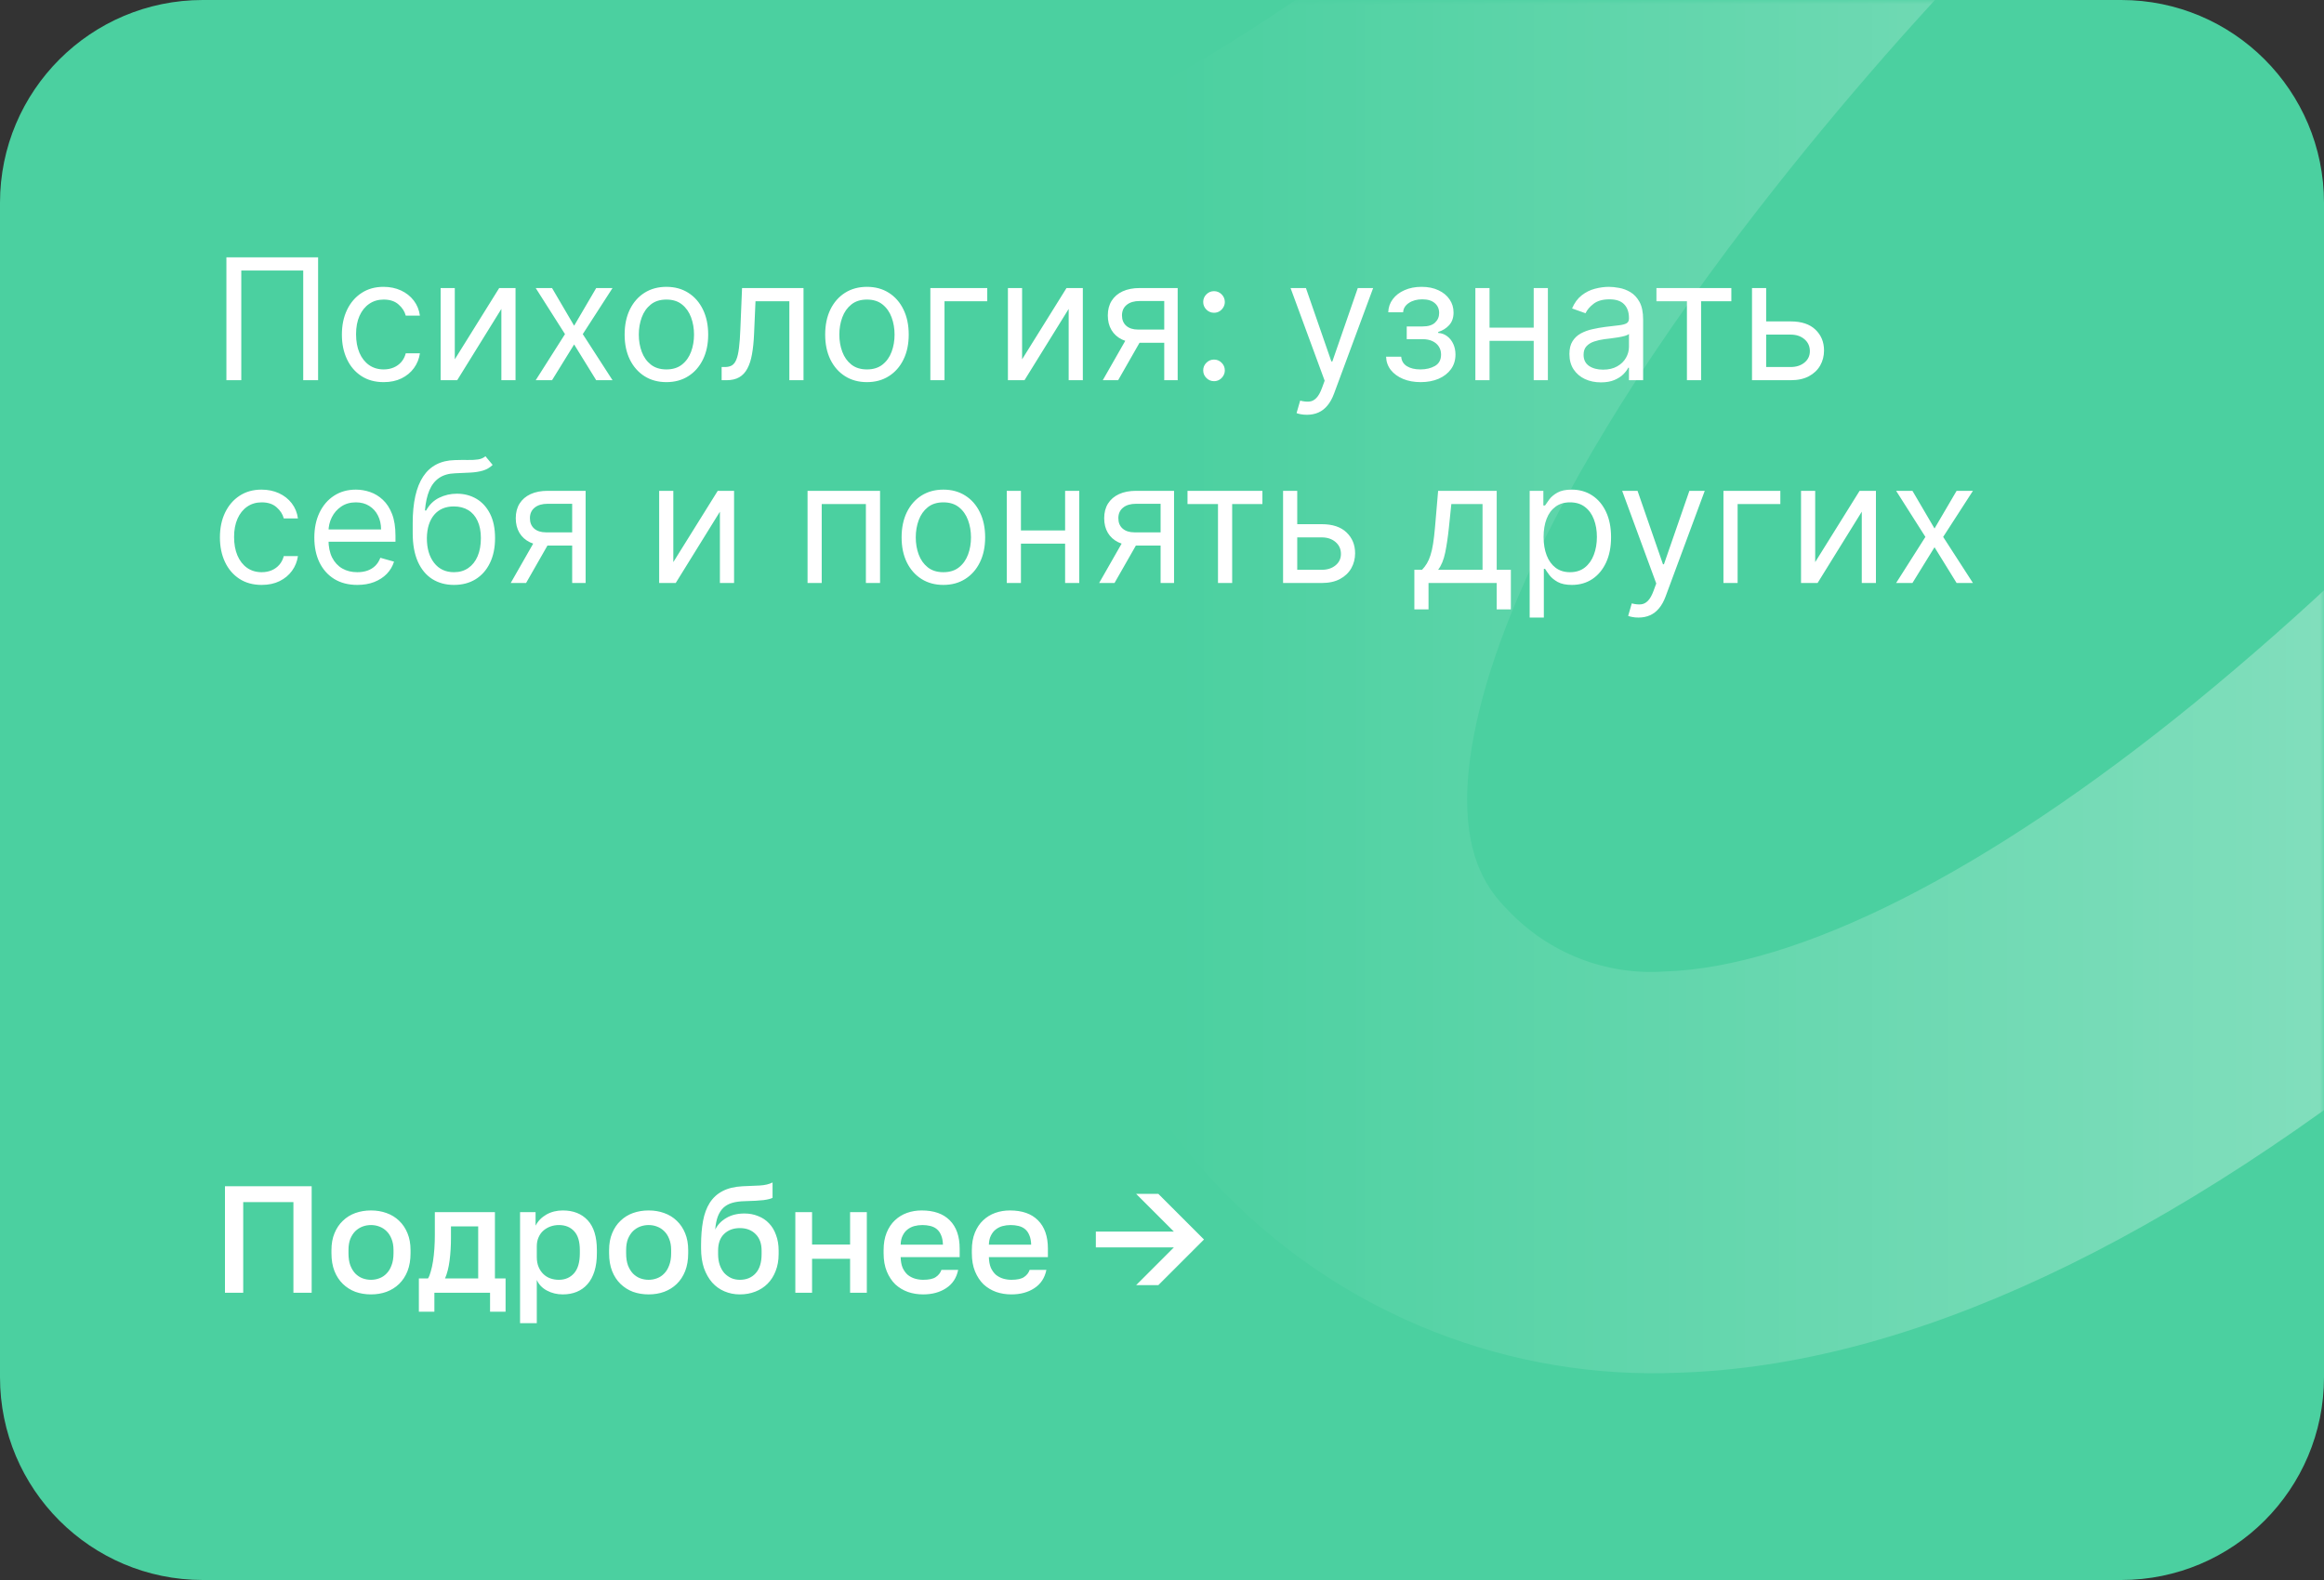
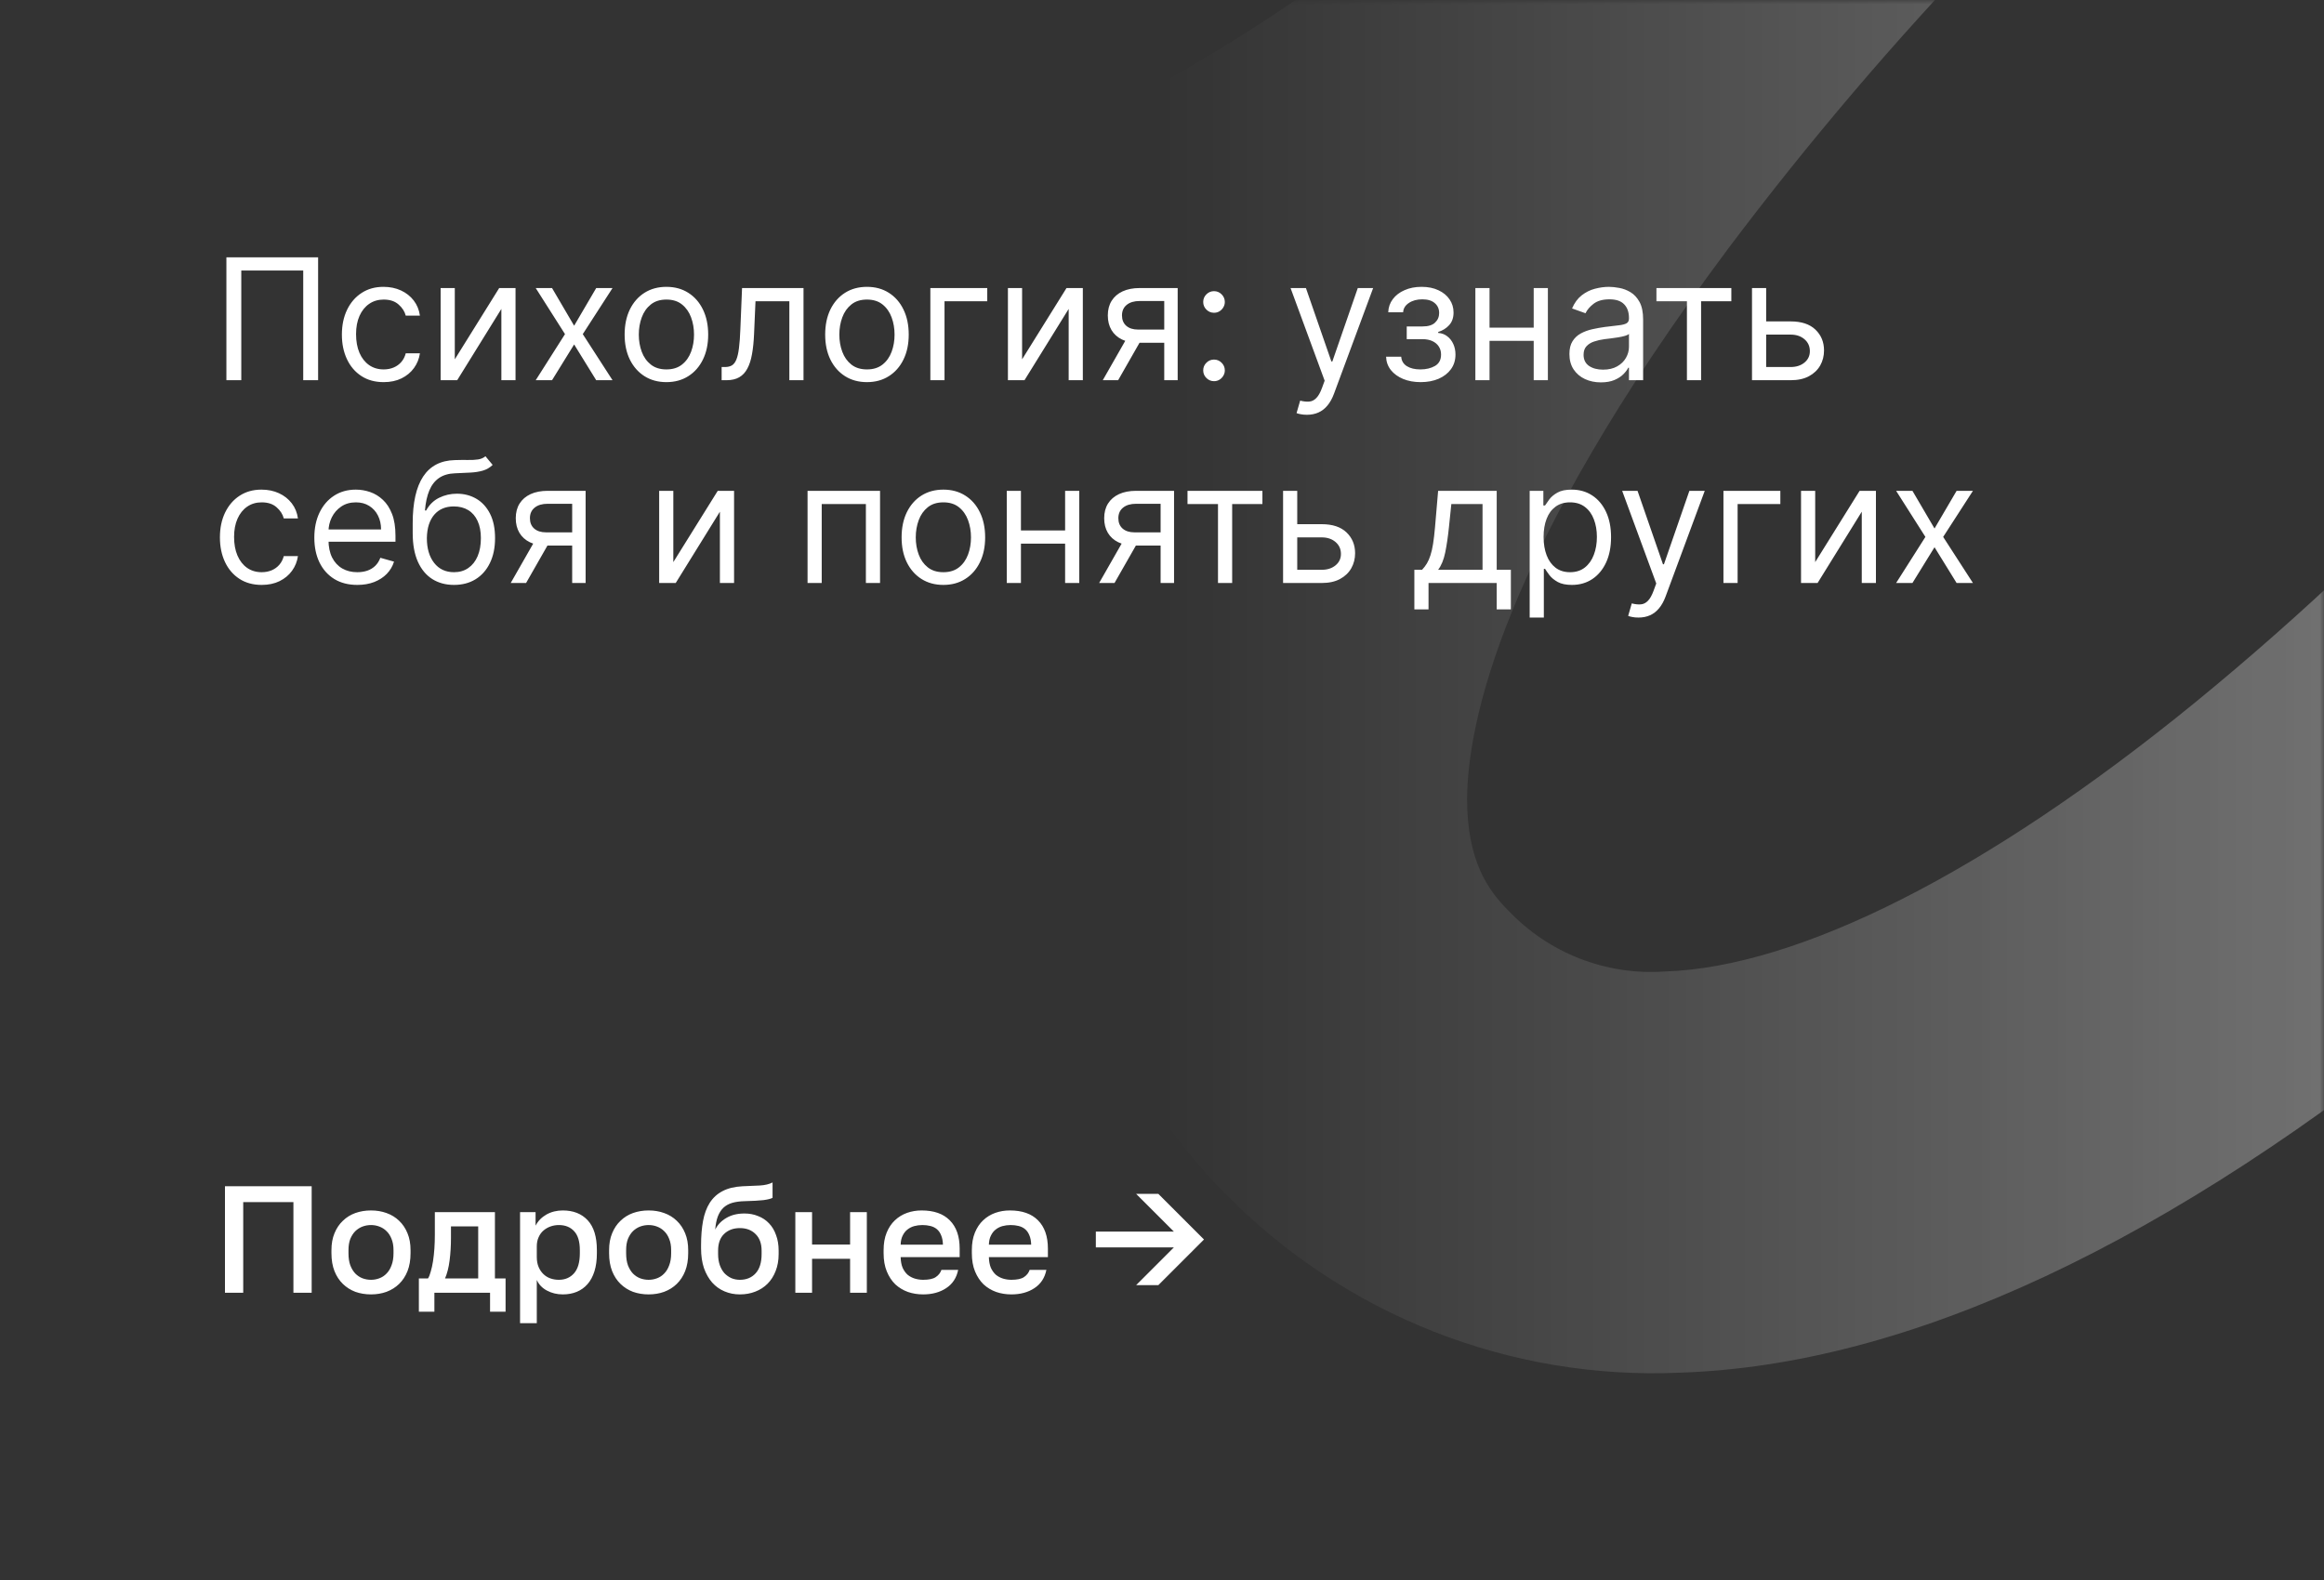
<svg xmlns="http://www.w3.org/2000/svg" width="275" height="187" viewBox="0 0 275 187" fill="none">
  <rect x="0" y="0" width="275" height="187" fill="#333333" stroke="none" />
  <g clip-path="url(#clip0_11890_13869)">
-     <path d="M251 0H24C10.745 0 0 10.745 0 24V163C0 176.255 10.745 187 24 187H251C264.255 187 275 176.255 275 163V24C275 10.745 264.255 0 251 0Z" fill="#4BD0A0" />
    <mask id="mask0_11890_13869" style="mask-type:alpha" maskUnits="userSpaceOnUse" x="0" y="0" width="275" height="187">
      <path d="M251 0H24C10.745 0 0 10.745 0 24V163C0 176.255 10.745 187 24 187H251C264.255 187 275 176.255 275 163V24C275 10.745 264.255 0 251 0Z" fill="url(#paint0_linear_11890_13869)" fill-opacity="0.3" />
    </mask>
    <g mask="url(#mask0_11890_13869)">
      <path d="M153.554 -128.696C154.272 -127.986 154.941 -127.229 155.558 -126.429C157.478 -123.963 158.893 -121.145 159.723 -118.135C160.554 -115.125 160.782 -111.983 160.397 -108.889C160.011 -105.795 159.018 -102.81 157.475 -100.104C155.932 -97.399 153.869 -95.027 151.404 -93.124C138.479 -82.737 126.344 -71.405 115.1 -59.219C86.394 -27.97 81.221 -8.809 80.698 -0.176C80.404 2.896 80.834 5.996 81.951 8.878C83.069 11.76 84.844 14.343 87.135 16.42C89.02 18.312 91.288 19.779 93.785 20.721C96.282 21.664 98.951 22.06 101.61 21.883C110.615 21.78 130.988 17.603 166.215 -9.323C178.533 -18.815 190.256 -29.055 201.316 -39.985C203.635 -42.304 205.009 -43.678 205.212 -43.881C209.646 -48.233 215.619 -50.66 221.842 -50.64C228.066 -50.62 234.041 -48.153 238.478 -43.772L238.61 -43.64C242.994 -39.259 245.498 -33.344 245.587 -27.158C245.677 -20.972 243.345 -15.005 239.09 -10.53C238.887 -10.327 237.5 -8.94 235.169 -6.61C224.245 4.761 214.015 16.778 204.533 29.377C177.681 65.347 173.623 85.72 173.603 94.641C173.617 101.826 176.042 105.327 178.465 107.75C180.828 110.249 183.715 112.194 186.917 113.445C190.118 114.695 193.555 115.22 196.979 114.981C212.832 114.483 235.144 103.209 259.739 83.149C272.521 72.692 284.508 61.299 295.599 49.063C299.741 44.33 305.6 41.442 311.888 41.036C318.175 40.63 324.375 42.738 329.124 46.898C333.873 51.057 336.782 56.927 337.212 63.216C337.641 69.504 335.555 75.697 331.413 80.431C318.761 94.474 305.068 107.542 290.448 119.524C256.671 147.159 225.816 161.603 198.731 162.463C188.809 162.9 178.899 161.242 169.646 157.598C160.392 153.954 152.002 148.406 145.022 141.313C138.882 135.149 134.049 127.81 130.814 119.739C127.578 111.668 126.007 103.032 126.196 94.35C126.365 84.11 128.132 73.964 131.433 64.28C122.051 67.422 112.246 69.14 102.345 69.376C93.345 69.622 84.384 68.026 76.011 64.685C67.638 61.343 60.031 56.328 53.656 49.947C46.599 43.084 41.124 34.765 37.615 25.573C34.106 16.382 32.649 6.542 33.345 -3.257C34.973 -29.885 50.939 -59.768 80.661 -91.961C93.549 -105.889 107.472 -118.825 122.309 -130.657C126.852 -134.181 132.53 -135.925 138.279 -135.564C144.029 -135.203 149.459 -132.762 153.554 -128.696Z" fill="white" />
    </g>
    <path d="M26.62 140.4H36.88V153H34.72V142.272H28.78V153H26.62V140.4ZM43.9 153.198C43.24 153.198 42.622 153.096 42.046 152.892C41.482 152.676 40.99 152.364 40.57 151.956C40.15 151.548 39.82 151.044 39.58 150.444C39.34 149.832 39.22 149.124 39.22 148.32V147.96C39.22 147.204 39.34 146.538 39.58 145.962C39.82 145.374 40.15 144.882 40.57 144.486C40.99 144.078 41.482 143.772 42.046 143.568C42.622 143.364 43.24 143.262 43.9 143.262C44.56 143.262 45.172 143.364 45.736 143.568C46.312 143.772 46.81 144.078 47.23 144.486C47.65 144.882 47.98 145.374 48.22 145.962C48.46 146.538 48.58 147.204 48.58 147.96V148.32C48.58 149.124 48.46 149.832 48.22 150.444C47.98 151.044 47.65 151.548 47.23 151.956C46.81 152.364 46.312 152.676 45.736 152.892C45.172 153.096 44.56 153.198 43.9 153.198ZM43.9 151.47C44.248 151.47 44.578 151.41 44.89 151.29C45.214 151.17 45.496 150.984 45.736 150.732C45.988 150.48 46.186 150.156 46.33 149.76C46.486 149.364 46.564 148.884 46.564 148.32V147.96C46.564 147.444 46.486 147 46.33 146.628C46.186 146.256 45.988 145.95 45.736 145.71C45.496 145.47 45.214 145.29 44.89 145.17C44.578 145.05 44.248 144.99 43.9 144.99C43.552 144.99 43.216 145.05 42.892 145.17C42.58 145.29 42.298 145.47 42.046 145.71C41.806 145.95 41.608 146.256 41.452 146.628C41.308 147 41.236 147.444 41.236 147.96V148.32C41.236 148.884 41.308 149.364 41.452 149.76C41.608 150.156 41.806 150.48 42.046 150.732C42.298 150.984 42.58 151.17 42.892 151.29C43.216 151.41 43.552 151.47 43.9 151.47ZM49.565 151.308H50.645C50.765 151.128 50.873 150.858 50.969 150.498C51.077 150.138 51.167 149.73 51.239 149.274C51.311 148.806 51.365 148.308 51.401 147.78C51.437 147.24 51.455 146.7 51.455 146.16V143.46H58.565V151.308H59.825V155.25H57.989V153H51.401V155.25H49.565V151.308ZM56.585 151.308V145.152H53.363V146.52C53.363 147.444 53.309 148.332 53.201 149.184C53.093 150.024 52.913 150.732 52.661 151.308H56.585ZM61.539 143.46H63.375V145.062C63.663 144.51 64.089 144.072 64.653 143.748C65.229 143.424 65.877 143.262 66.597 143.262C67.845 143.262 68.829 143.652 69.549 144.432C70.269 145.212 70.629 146.388 70.629 147.96V148.32C70.629 149.136 70.533 149.85 70.341 150.462C70.149 151.074 69.873 151.584 69.513 151.992C69.165 152.388 68.745 152.688 68.253 152.892C67.761 153.096 67.209 153.198 66.597 153.198C65.913 153.198 65.289 153.048 64.725 152.748C64.161 152.448 63.759 152.028 63.519 151.488V156.6H61.539V143.46ZM66.129 151.47C66.873 151.47 67.473 151.212 67.929 150.696C68.385 150.18 68.613 149.388 68.613 148.32V147.96C68.613 146.952 68.391 146.208 67.947 145.728C67.503 145.236 66.897 144.99 66.129 144.99C65.793 144.99 65.469 145.044 65.157 145.152C64.845 145.26 64.563 145.422 64.311 145.638C64.071 145.842 63.879 146.106 63.735 146.43C63.591 146.742 63.519 147.102 63.519 147.51V148.77C63.519 149.226 63.591 149.622 63.735 149.958C63.879 150.294 64.071 150.576 64.311 150.804C64.551 151.032 64.827 151.2 65.139 151.308C65.451 151.416 65.781 151.47 66.129 151.47ZM76.754 153.198C76.094 153.198 75.476 153.096 74.9 152.892C74.336 152.676 73.844 152.364 73.424 151.956C73.004 151.548 72.674 151.044 72.434 150.444C72.194 149.832 72.074 149.124 72.074 148.32V147.96C72.074 147.204 72.194 146.538 72.434 145.962C72.674 145.374 73.004 144.882 73.424 144.486C73.844 144.078 74.336 143.772 74.9 143.568C75.476 143.364 76.094 143.262 76.754 143.262C77.414 143.262 78.026 143.364 78.59 143.568C79.166 143.772 79.664 144.078 80.084 144.486C80.504 144.882 80.834 145.374 81.074 145.962C81.314 146.538 81.434 147.204 81.434 147.96V148.32C81.434 149.124 81.314 149.832 81.074 150.444C80.834 151.044 80.504 151.548 80.084 151.956C79.664 152.364 79.166 152.676 78.59 152.892C78.026 153.096 77.414 153.198 76.754 153.198ZM76.754 151.47C77.102 151.47 77.432 151.41 77.744 151.29C78.068 151.17 78.35 150.984 78.59 150.732C78.842 150.48 79.04 150.156 79.184 149.76C79.34 149.364 79.418 148.884 79.418 148.32V147.96C79.418 147.444 79.34 147 79.184 146.628C79.04 146.256 78.842 145.95 78.59 145.71C78.35 145.47 78.068 145.29 77.744 145.17C77.432 145.05 77.102 144.99 76.754 144.99C76.406 144.99 76.07 145.05 75.746 145.17C75.434 145.29 75.152 145.47 74.9 145.71C74.66 145.95 74.462 146.256 74.306 146.628C74.162 147 74.09 147.444 74.09 147.96V148.32C74.09 148.884 74.162 149.364 74.306 149.76C74.462 150.156 74.66 150.48 74.9 150.732C75.152 150.984 75.434 151.17 75.746 151.29C76.07 151.41 76.406 151.47 76.754 151.47ZM87.547 153.198C86.899 153.198 86.293 153.078 85.729 152.838C85.165 152.598 84.679 152.25 84.271 151.794C83.863 151.326 83.539 150.756 83.299 150.084C83.071 149.4 82.957 148.62 82.957 147.744V147.384C82.957 146.304 83.035 145.344 83.191 144.504C83.347 143.664 83.611 142.95 83.983 142.362C84.367 141.762 84.871 141.3 85.495 140.976C86.131 140.64 86.917 140.448 87.853 140.4C88.609 140.364 89.293 140.334 89.905 140.31C90.517 140.274 91.021 140.154 91.417 139.95V141.768C91.225 141.876 90.871 141.966 90.355 142.038C89.839 142.098 89.095 142.14 88.123 142.164C87.559 142.176 87.067 142.242 86.647 142.362C86.239 142.482 85.891 142.674 85.603 142.938C85.327 143.202 85.105 143.55 84.937 143.982C84.781 144.402 84.679 144.918 84.631 145.53C84.907 144.966 85.339 144.51 85.927 144.162C86.527 143.802 87.247 143.622 88.087 143.622C88.675 143.622 89.215 143.724 89.707 143.928C90.211 144.12 90.643 144.408 91.003 144.792C91.363 145.164 91.639 145.626 91.831 146.178C92.035 146.718 92.137 147.33 92.137 148.014V148.428C92.137 149.172 92.017 149.844 91.777 150.444C91.549 151.032 91.231 151.53 90.823 151.938C90.415 152.346 89.929 152.658 89.365 152.874C88.813 153.09 88.207 153.198 87.547 153.198ZM87.547 151.47C88.327 151.47 88.951 151.212 89.419 150.696C89.887 150.18 90.121 149.424 90.121 148.428V148.014C90.121 147.174 89.881 146.52 89.401 146.052C88.933 145.584 88.315 145.35 87.547 145.35C86.779 145.35 86.155 145.584 85.675 146.052C85.207 146.508 84.973 147.162 84.973 148.014V148.428C84.973 148.908 85.039 149.34 85.171 149.724C85.303 150.096 85.483 150.414 85.711 150.678C85.951 150.93 86.227 151.128 86.539 151.272C86.851 151.404 87.187 151.47 87.547 151.47ZM94.112 143.46H96.092V147.294H100.592V143.46H102.572V153H100.592V148.986H96.092V153H94.112V143.46ZM109.238 153.198C108.602 153.198 108.002 153.102 107.438 152.91C106.874 152.706 106.376 152.406 105.944 152.01C105.524 151.602 105.188 151.092 104.936 150.48C104.684 149.868 104.558 149.148 104.558 148.32V147.96C104.558 147.168 104.678 146.478 104.918 145.89C105.158 145.302 105.482 144.816 105.89 144.432C106.31 144.036 106.79 143.742 107.33 143.55C107.87 143.358 108.446 143.262 109.058 143.262C110.51 143.262 111.62 143.652 112.388 144.432C113.168 145.212 113.558 146.328 113.558 147.78V148.788H106.574C106.586 149.28 106.664 149.7 106.808 150.048C106.964 150.384 107.162 150.66 107.402 150.876C107.654 151.08 107.936 151.23 108.248 151.326C108.572 151.422 108.902 151.47 109.238 151.47C109.922 151.47 110.42 151.362 110.732 151.146C111.056 150.93 111.278 150.648 111.398 150.3H113.378C113.186 151.248 112.712 151.968 111.956 152.46C111.212 152.952 110.306 153.198 109.238 153.198ZM109.148 144.99C108.812 144.99 108.488 145.032 108.176 145.116C107.876 145.2 107.606 145.338 107.366 145.53C107.138 145.71 106.952 145.95 106.808 146.25C106.664 146.538 106.586 146.892 106.574 147.312H111.578C111.566 146.868 111.494 146.496 111.362 146.196C111.242 145.896 111.074 145.656 110.858 145.476C110.642 145.296 110.384 145.17 110.084 145.098C109.796 145.026 109.484 144.99 109.148 144.99ZM119.679 153.198C119.043 153.198 118.443 153.102 117.879 152.91C117.315 152.706 116.817 152.406 116.385 152.01C115.965 151.602 115.629 151.092 115.377 150.48C115.125 149.868 114.999 149.148 114.999 148.32V147.96C114.999 147.168 115.119 146.478 115.359 145.89C115.599 145.302 115.923 144.816 116.331 144.432C116.751 144.036 117.231 143.742 117.771 143.55C118.311 143.358 118.887 143.262 119.499 143.262C120.951 143.262 122.061 143.652 122.829 144.432C123.609 145.212 123.999 146.328 123.999 147.78V148.788H117.015C117.027 149.28 117.105 149.7 117.249 150.048C117.405 150.384 117.603 150.66 117.843 150.876C118.095 151.08 118.377 151.23 118.689 151.326C119.013 151.422 119.343 151.47 119.679 151.47C120.363 151.47 120.861 151.362 121.173 151.146C121.497 150.93 121.719 150.648 121.839 150.3H123.819C123.627 151.248 123.153 151.968 122.397 152.46C121.653 152.952 120.747 153.198 119.679 153.198ZM119.589 144.99C119.253 144.99 118.929 145.032 118.617 145.116C118.317 145.2 118.047 145.338 117.807 145.53C117.579 145.71 117.393 145.95 117.249 146.25C117.105 146.538 117.027 146.892 117.015 147.312H122.019C122.007 146.868 121.935 146.496 121.803 146.196C121.683 145.896 121.515 145.656 121.299 145.476C121.083 145.296 120.825 145.17 120.525 145.098C120.237 145.026 119.925 144.99 119.589 144.99ZM138.905 147.636H129.671V145.764H138.905L134.441 141.3H137.069L142.469 146.7L137.069 152.1H134.441L138.905 147.636Z" fill="white" />
    <path d="M37.642 30.454V45H35.881V32.017H28.551V45H26.79V30.454H37.642ZM45.4 45.227C44.377 45.227 43.496 44.986 42.758 44.503C42.019 44.02 41.451 43.355 41.053 42.507C40.655 41.66 40.456 40.691 40.456 39.602C40.456 38.494 40.66 37.517 41.067 36.669C41.479 35.817 42.052 35.151 42.786 34.673C43.525 34.19 44.386 33.949 45.371 33.949C46.138 33.949 46.829 34.091 47.445 34.375C48.06 34.659 48.565 35.057 48.958 35.568C49.351 36.08 49.595 36.676 49.689 37.358H48.013C47.885 36.861 47.601 36.42 47.161 36.037C46.725 35.649 46.138 35.455 45.4 35.455C44.746 35.455 44.173 35.625 43.681 35.966C43.193 36.302 42.812 36.778 42.537 37.394C42.267 38.004 42.133 38.722 42.133 39.545C42.133 40.388 42.265 41.122 42.53 41.747C42.8 42.372 43.179 42.858 43.666 43.203C44.159 43.549 44.737 43.722 45.4 43.722C45.835 43.722 46.23 43.646 46.586 43.494C46.941 43.343 47.241 43.125 47.488 42.841C47.734 42.557 47.909 42.216 48.013 41.818H49.689C49.595 42.462 49.36 43.042 48.986 43.558C48.617 44.07 48.127 44.477 47.516 44.78C46.91 45.078 46.204 45.227 45.4 45.227ZM53.816 42.528L59.071 34.091H61.003V45H59.327V36.562L54.1 45H52.14V34.091H53.816V42.528ZM65.323 34.091L67.937 38.551L70.55 34.091H72.482L68.96 39.545L72.482 45H70.55L67.937 40.767L65.323 45H63.391L66.857 39.545L63.391 34.091H65.323ZM78.856 45.227C77.872 45.227 77.008 44.993 76.264 44.524C75.526 44.055 74.948 43.4 74.531 42.557C74.119 41.714 73.913 40.729 73.913 39.602C73.913 38.466 74.119 37.474 74.531 36.626C74.948 35.779 75.526 35.121 76.264 34.652C77.008 34.183 77.872 33.949 78.856 33.949C79.841 33.949 80.703 34.183 81.442 34.652C82.185 35.121 82.763 35.779 83.175 36.626C83.591 37.474 83.8 38.466 83.8 39.602C83.8 40.729 83.591 41.714 83.175 42.557C82.763 43.4 82.185 44.055 81.442 44.524C80.703 44.993 79.841 45.227 78.856 45.227ZM78.856 43.722C79.605 43.722 80.22 43.53 80.703 43.146C81.186 42.763 81.544 42.258 81.776 41.633C82.008 41.008 82.124 40.331 82.124 39.602C82.124 38.873 82.008 38.194 81.776 37.564C81.544 36.934 81.186 36.425 80.703 36.037C80.22 35.649 79.605 35.455 78.856 35.455C78.108 35.455 77.493 35.649 77.01 36.037C76.527 36.425 76.169 36.934 75.938 37.564C75.706 38.194 75.59 38.873 75.59 39.602C75.59 40.331 75.706 41.008 75.938 41.633C76.169 42.258 76.527 42.763 77.01 43.146C77.493 43.53 78.108 43.722 78.856 43.722ZM85.392 45V43.438H85.79C86.117 43.438 86.389 43.374 86.607 43.246C86.825 43.113 87 42.883 87.132 42.557C87.27 42.225 87.374 41.766 87.445 41.179C87.521 40.587 87.575 39.834 87.608 38.92L87.807 34.091H95.08V45H93.404V35.653H89.398L89.228 39.545C89.19 40.44 89.109 41.229 88.986 41.91C88.868 42.588 88.686 43.156 88.439 43.615C88.198 44.074 87.876 44.42 87.473 44.652C87.071 44.884 86.567 45 85.961 45H85.392ZM102.587 45.227C101.602 45.227 100.738 44.993 99.995 44.524C99.256 44.055 98.678 43.4 98.262 42.557C97.85 41.714 97.644 40.729 97.644 39.602C97.644 38.466 97.85 37.474 98.262 36.626C98.678 35.779 99.256 35.121 99.995 34.652C100.738 34.183 101.602 33.949 102.587 33.949C103.572 33.949 104.434 34.183 105.172 34.652C105.916 35.121 106.493 35.779 106.905 36.626C107.322 37.474 107.53 38.466 107.53 39.602C107.53 40.729 107.322 41.714 106.905 42.557C106.493 43.4 105.916 44.055 105.172 44.524C104.434 44.993 103.572 45.227 102.587 45.227ZM102.587 43.722C103.335 43.722 103.951 43.53 104.434 43.146C104.917 42.763 105.274 42.258 105.506 41.633C105.738 41.008 105.854 40.331 105.854 39.602C105.854 38.873 105.738 38.194 105.506 37.564C105.274 36.934 104.917 36.425 104.434 36.037C103.951 35.649 103.335 35.455 102.587 35.455C101.839 35.455 101.223 35.649 100.74 36.037C100.257 36.425 99.9 36.934 99.668 37.564C99.436 38.194 99.32 38.873 99.32 39.602C99.32 40.331 99.436 41.008 99.668 41.633C99.9 42.258 100.257 42.763 100.74 43.146C101.223 43.53 101.839 43.722 102.587 43.722ZM116.822 34.091V35.653H111.765V45H110.089V34.091H116.822ZM120.945 42.528L126.2 34.091H128.132V45H126.456V36.562L121.229 45H119.268V34.091H120.945V42.528ZM137.765 45V35.625H134.867C134.213 35.625 133.7 35.776 133.326 36.08C132.952 36.383 132.765 36.799 132.765 37.33C132.765 37.85 132.933 38.26 133.269 38.558C133.61 38.856 134.076 39.006 134.668 39.006H138.191V40.568H134.668C133.929 40.568 133.292 40.438 132.757 40.178C132.222 39.917 131.81 39.545 131.522 39.062C131.233 38.575 131.088 37.997 131.088 37.33C131.088 36.657 131.24 36.08 131.543 35.597C131.846 35.114 132.279 34.742 132.843 34.481C133.411 34.221 134.086 34.091 134.867 34.091H139.355V45H137.765ZM130.492 45L133.588 39.574H135.407L132.31 45H130.492ZM143.654 45.114C143.304 45.114 143.003 44.988 142.752 44.737C142.501 44.486 142.376 44.186 142.376 43.835C142.376 43.485 142.501 43.184 142.752 42.933C143.003 42.682 143.304 42.557 143.654 42.557C144.004 42.557 144.305 42.682 144.556 42.933C144.807 43.184 144.933 43.485 144.933 43.835C144.933 44.067 144.873 44.28 144.755 44.474C144.641 44.669 144.487 44.825 144.293 44.943C144.104 45.057 143.891 45.114 143.654 45.114ZM143.654 37.017C143.304 37.017 143.003 36.892 142.752 36.641C142.501 36.39 142.376 36.089 142.376 35.739C142.376 35.388 142.501 35.088 142.752 34.837C143.003 34.586 143.304 34.46 143.654 34.46C144.004 34.46 144.305 34.586 144.556 34.837C144.807 35.088 144.933 35.388 144.933 35.739C144.933 35.971 144.873 36.184 144.755 36.378C144.641 36.572 144.487 36.728 144.293 36.847C144.104 36.96 143.891 37.017 143.654 37.017ZM154.645 49.091C154.361 49.091 154.107 49.067 153.885 49.02C153.662 48.977 153.509 48.935 153.423 48.892L153.849 47.415C154.257 47.519 154.616 47.557 154.929 47.528C155.241 47.5 155.518 47.36 155.76 47.109C156.006 46.863 156.231 46.463 156.435 45.909L156.747 45.057L152.713 34.091H154.531L157.543 42.784H157.656L160.668 34.091H162.486L157.855 46.591C157.647 47.154 157.389 47.621 157.081 47.99C156.773 48.364 156.416 48.641 156.009 48.821C155.606 49.001 155.152 49.091 154.645 49.091ZM164.016 42.216H165.806C165.844 42.708 166.067 43.082 166.474 43.338C166.886 43.594 167.421 43.722 168.079 43.722C168.751 43.722 169.326 43.584 169.805 43.31C170.283 43.03 170.522 42.581 170.522 41.96C170.522 41.596 170.432 41.278 170.252 41.008C170.072 40.734 169.819 40.521 169.492 40.369C169.165 40.218 168.78 40.142 168.335 40.142H166.46V38.636H168.335C169.002 38.636 169.495 38.485 169.812 38.182C170.134 37.879 170.295 37.5 170.295 37.045C170.295 36.558 170.122 36.167 169.776 35.874C169.431 35.575 168.941 35.426 168.306 35.426C167.667 35.426 167.134 35.571 166.708 35.859C166.282 36.144 166.057 36.51 166.033 36.96H164.272C164.291 36.373 164.471 35.855 164.812 35.405C165.153 34.95 165.617 34.595 166.204 34.34C166.791 34.079 167.463 33.949 168.221 33.949C168.988 33.949 169.653 34.084 170.217 34.354C170.785 34.619 171.223 34.981 171.531 35.44C171.843 35.895 171.999 36.411 171.999 36.989C171.999 37.604 171.826 38.101 171.481 38.48C171.135 38.859 170.702 39.129 170.181 39.29V39.403C170.593 39.432 170.951 39.564 171.254 39.801C171.561 40.033 171.8 40.339 171.971 40.717C172.141 41.091 172.227 41.506 172.227 41.96C172.227 42.623 172.049 43.201 171.694 43.693C171.339 44.181 170.851 44.56 170.231 44.83C169.611 45.095 168.903 45.227 168.107 45.227C167.335 45.227 166.644 45.102 166.033 44.851C165.423 44.595 164.937 44.242 164.577 43.793C164.222 43.338 164.035 42.812 164.016 42.216ZM181.882 38.778V40.341H175.859V38.778H181.882ZM176.257 34.091V45H174.581V34.091H176.257ZM183.161 34.091V45H181.484V34.091H183.161ZM189.432 45.256C188.741 45.256 188.113 45.126 187.55 44.865C186.986 44.6 186.539 44.219 186.207 43.722C185.876 43.22 185.71 42.614 185.71 41.903C185.71 41.278 185.833 40.772 186.08 40.383C186.326 39.99 186.655 39.683 187.067 39.46C187.479 39.238 187.933 39.072 188.43 38.963C188.932 38.849 189.437 38.76 189.943 38.693C190.606 38.608 191.143 38.544 191.555 38.501C191.972 38.454 192.275 38.376 192.464 38.267C192.659 38.158 192.756 37.969 192.756 37.699V37.642C192.756 36.941 192.564 36.397 192.18 36.008C191.802 35.62 191.226 35.426 190.455 35.426C189.654 35.426 189.027 35.601 188.572 35.952C188.118 36.302 187.798 36.676 187.614 37.074L186.023 36.506C186.307 35.843 186.686 35.327 187.159 34.957C187.637 34.583 188.158 34.323 188.722 34.176C189.29 34.025 189.848 33.949 190.398 33.949C190.748 33.949 191.151 33.992 191.605 34.077C192.064 34.157 192.507 34.325 192.933 34.581C193.364 34.837 193.722 35.222 194.006 35.739C194.29 36.255 194.432 36.946 194.432 37.812V45H192.756V43.523H192.67C192.557 43.76 192.367 44.013 192.102 44.283C191.837 44.553 191.484 44.782 191.044 44.972C190.604 45.161 190.066 45.256 189.432 45.256ZM189.688 43.75C190.35 43.75 190.909 43.62 191.364 43.359C191.823 43.099 192.169 42.763 192.401 42.351C192.637 41.939 192.756 41.506 192.756 41.051V39.517C192.685 39.602 192.528 39.68 192.287 39.751C192.05 39.818 191.776 39.877 191.463 39.929C191.155 39.976 190.855 40.019 190.561 40.057C190.272 40.09 190.038 40.118 189.858 40.142C189.422 40.199 189.015 40.291 188.636 40.419C188.262 40.542 187.959 40.729 187.727 40.98C187.5 41.226 187.386 41.562 187.386 41.989C187.386 42.571 187.602 43.011 188.033 43.31C188.468 43.603 189.02 43.75 189.688 43.75ZM196.007 35.653V34.091H204.87V35.653H201.291V45H199.615V35.653H196.007ZM208.764 38.04H211.889C213.168 38.04 214.145 38.364 214.822 39.013C215.5 39.661 215.838 40.483 215.838 41.477C215.838 42.131 215.687 42.725 215.384 43.26C215.08 43.79 214.635 44.214 214.048 44.531C213.461 44.844 212.741 45 211.889 45H207.315V34.091H208.991V43.438H211.889C212.552 43.438 213.097 43.262 213.523 42.912C213.949 42.562 214.162 42.112 214.162 41.562C214.162 40.985 213.949 40.514 213.523 40.149C213.097 39.785 212.552 39.602 211.889 39.602H208.764V38.04ZM30.966 69.227C29.943 69.227 29.062 68.986 28.324 68.503C27.585 68.02 27.017 67.355 26.619 66.507C26.222 65.66 26.023 64.691 26.023 63.602C26.023 62.494 26.226 61.517 26.634 60.669C27.046 59.817 27.618 59.151 28.352 58.673C29.091 58.19 29.953 57.949 30.938 57.949C31.704 57.949 32.396 58.091 33.011 58.375C33.627 58.659 34.131 59.057 34.524 59.568C34.917 60.08 35.161 60.676 35.256 61.358H33.58C33.452 60.861 33.168 60.42 32.727 60.037C32.292 59.649 31.704 59.455 30.966 59.455C30.312 59.455 29.74 59.625 29.247 59.966C28.759 60.302 28.378 60.778 28.104 61.394C27.834 62.004 27.699 62.722 27.699 63.545C27.699 64.388 27.831 65.122 28.097 65.747C28.366 66.372 28.745 66.858 29.233 67.203C29.725 67.549 30.303 67.722 30.966 67.722C31.401 67.722 31.797 67.646 32.152 67.494C32.507 67.343 32.808 67.125 33.054 66.841C33.3 66.557 33.475 66.216 33.58 65.818H35.256C35.161 66.462 34.927 67.042 34.553 67.558C34.183 68.07 33.693 68.477 33.082 68.78C32.476 69.078 31.771 69.227 30.966 69.227ZM42.28 69.227C41.229 69.227 40.322 68.995 39.56 68.531C38.802 68.062 38.217 67.409 37.805 66.571C37.398 65.728 37.195 64.748 37.195 63.631C37.195 62.513 37.398 61.528 37.805 60.676C38.217 59.819 38.79 59.151 39.524 58.673C40.263 58.19 41.124 57.949 42.109 57.949C42.678 57.949 43.239 58.044 43.793 58.233C44.347 58.422 44.851 58.73 45.305 59.156C45.76 59.578 46.122 60.136 46.392 60.832C46.662 61.528 46.797 62.385 46.797 63.403V64.114H38.388V62.665H45.092C45.092 62.049 44.969 61.5 44.723 61.017C44.481 60.534 44.136 60.153 43.686 59.874C43.241 59.594 42.715 59.455 42.109 59.455C41.442 59.455 40.864 59.62 40.376 59.952C39.894 60.278 39.522 60.705 39.261 61.23C39.001 61.756 38.871 62.319 38.871 62.92V63.886C38.871 64.71 39.013 65.409 39.297 65.981C39.586 66.55 39.986 66.983 40.497 67.281C41.008 67.575 41.603 67.722 42.28 67.722C42.72 67.722 43.118 67.66 43.473 67.537C43.833 67.409 44.143 67.22 44.403 66.969C44.664 66.713 44.865 66.396 45.007 66.017L46.626 66.472C46.456 67.021 46.169 67.504 45.767 67.921C45.365 68.332 44.867 68.654 44.276 68.886C43.684 69.114 43.019 69.227 42.28 69.227ZM57.443 54L58.295 55.023C57.964 55.345 57.581 55.57 57.145 55.697C56.709 55.825 56.217 55.903 55.668 55.932C55.118 55.96 54.508 55.989 53.835 56.017C53.078 56.045 52.45 56.23 51.953 56.571C51.456 56.912 51.072 57.404 50.803 58.048C50.533 58.692 50.36 59.483 50.284 60.42H50.426C50.795 59.739 51.307 59.237 51.96 58.915C52.614 58.593 53.314 58.432 54.062 58.432C54.915 58.432 55.682 58.631 56.364 59.028C57.045 59.426 57.585 60.016 57.983 60.797C58.381 61.578 58.58 62.542 58.58 63.688C58.58 64.829 58.376 65.813 57.969 66.642C57.566 67.471 57.001 68.11 56.271 68.56C55.547 69.005 54.697 69.227 53.722 69.227C52.746 69.227 51.892 68.998 51.158 68.538C50.424 68.074 49.853 67.388 49.446 66.479C49.039 65.565 48.835 64.436 48.835 63.091V61.926C48.835 59.497 49.247 57.655 50.071 56.401C50.9 55.146 52.145 54.497 53.807 54.455C54.394 54.436 54.917 54.431 55.376 54.44C55.836 54.45 56.236 54.428 56.577 54.376C56.918 54.324 57.206 54.199 57.443 54ZM53.722 67.722C54.38 67.722 54.946 67.556 55.419 67.224C55.897 66.893 56.264 66.427 56.52 65.825C56.776 65.219 56.903 64.507 56.903 63.688C56.903 62.892 56.773 62.215 56.513 61.656C56.257 61.097 55.89 60.671 55.412 60.378C54.934 60.084 54.361 59.938 53.693 59.938C53.206 59.938 52.767 60.02 52.379 60.186C51.991 60.352 51.66 60.596 51.385 60.918C51.11 61.24 50.897 61.633 50.746 62.097C50.599 62.561 50.521 63.091 50.511 63.688C50.511 64.909 50.798 65.887 51.371 66.621C51.944 67.355 52.727 67.722 53.722 67.722ZM67.706 69V59.625H64.808C64.155 59.625 63.641 59.776 63.267 60.08C62.893 60.383 62.706 60.799 62.706 61.33C62.706 61.85 62.874 62.26 63.21 62.558C63.551 62.856 64.017 63.006 64.609 63.006H68.132V64.568H64.609C63.871 64.568 63.234 64.438 62.699 64.178C62.164 63.917 61.752 63.545 61.463 63.062C61.174 62.575 61.03 61.997 61.03 61.33C61.03 60.657 61.181 60.08 61.484 59.597C61.787 59.114 62.221 58.742 62.784 58.481C63.352 58.221 64.027 58.091 64.808 58.091H69.297V69H67.706ZM60.433 69L63.53 63.574H65.348L62.251 69H60.433ZM79.675 66.528L84.931 58.091H86.863V69H85.186V60.562L79.959 69H77.999V58.091H79.675V66.528ZM95.558 69V58.091H104.137V69H102.461V59.653H97.234V69H95.558ZM111.63 69.227C110.645 69.227 109.781 68.993 109.038 68.524C108.299 68.055 107.721 67.4 107.305 66.557C106.893 65.714 106.687 64.729 106.687 63.602C106.687 62.466 106.893 61.474 107.305 60.626C107.721 59.779 108.299 59.121 109.038 58.652C109.781 58.183 110.645 57.949 111.63 57.949C112.615 57.949 113.477 58.183 114.215 58.652C114.959 59.121 115.536 59.779 115.948 60.626C116.365 61.474 116.573 62.466 116.573 63.602C116.573 64.729 116.365 65.714 115.948 66.557C115.536 67.4 114.959 68.055 114.215 68.524C113.477 68.993 112.615 69.227 111.63 69.227ZM111.63 67.722C112.378 67.722 112.994 67.53 113.477 67.146C113.96 66.763 114.317 66.258 114.549 65.633C114.781 65.008 114.897 64.331 114.897 63.602C114.897 62.873 114.781 62.194 114.549 61.564C114.317 60.934 113.96 60.425 113.477 60.037C112.994 59.649 112.378 59.455 111.63 59.455C110.882 59.455 110.266 59.649 109.783 60.037C109.3 60.425 108.943 60.934 108.711 61.564C108.479 62.194 108.363 62.873 108.363 63.602C108.363 64.331 108.479 65.008 108.711 65.633C108.943 66.258 109.3 66.763 109.783 67.146C110.266 67.53 110.882 67.722 111.63 67.722ZM126.433 62.778V64.341H120.41V62.778H126.433ZM120.808 58.091V69H119.132V58.091H120.808ZM127.711 58.091V69H126.035V58.091H127.711ZM137.335 69V59.625H134.437C133.784 59.625 133.27 59.776 132.896 60.08C132.522 60.383 132.335 60.799 132.335 61.33C132.335 61.85 132.503 62.26 132.839 62.558C133.18 62.856 133.646 63.006 134.238 63.006H137.761V64.568H134.238C133.5 64.568 132.863 64.438 132.328 64.178C131.793 63.917 131.381 63.545 131.092 63.062C130.803 62.575 130.659 61.997 130.659 61.33C130.659 60.657 130.81 60.08 131.113 59.597C131.416 59.114 131.85 58.742 132.413 58.481C132.981 58.221 133.656 58.091 134.437 58.091H138.926V69H137.335ZM130.062 69L133.159 63.574H134.977L131.88 69H130.062ZM140.518 59.653V58.091H149.382V59.653H145.803V69H144.126V59.653H140.518ZM153.276 62.04H156.401C157.679 62.04 158.657 62.364 159.334 63.013C160.011 63.661 160.35 64.483 160.35 65.477C160.35 66.131 160.198 66.725 159.895 67.26C159.592 67.79 159.147 68.214 158.56 68.531C157.973 68.844 157.253 69 156.401 69H151.827V58.091H153.503V67.438H156.401C157.064 67.438 157.608 67.262 158.034 66.912C158.461 66.562 158.674 66.112 158.674 65.562C158.674 64.985 158.461 64.514 158.034 64.149C157.608 63.785 157.064 63.602 156.401 63.602H153.276V62.04ZM167.362 72.125V67.438H168.271C168.493 67.206 168.685 66.954 168.846 66.685C169.007 66.415 169.147 66.095 169.265 65.726C169.388 65.352 169.492 64.897 169.577 64.362C169.663 63.822 169.738 63.171 169.805 62.409L170.174 58.091H177.106V67.438H178.782V72.125H177.106V69H169.038V72.125H167.362ZM170.174 67.438H175.43V59.653H171.737L171.452 62.409C171.334 63.55 171.187 64.547 171.012 65.399C170.837 66.251 170.558 66.931 170.174 67.438ZM181.007 73.091V58.091H182.626V59.824H182.825C182.948 59.635 183.118 59.393 183.336 59.099C183.559 58.801 183.876 58.536 184.288 58.304C184.705 58.067 185.268 57.949 185.978 57.949C186.897 57.949 187.707 58.178 188.407 58.638C189.108 59.097 189.655 59.748 190.048 60.591C190.441 61.434 190.637 62.428 190.637 63.574C190.637 64.729 190.441 65.731 190.048 66.578C189.655 67.421 189.11 68.074 188.414 68.538C187.718 68.998 186.916 69.227 186.007 69.227C185.306 69.227 184.745 69.111 184.324 68.879C183.902 68.642 183.578 68.375 183.35 68.077C183.123 67.774 182.948 67.523 182.825 67.324H182.683V73.091H181.007ZM182.654 63.545C182.654 64.369 182.775 65.096 183.017 65.726C183.258 66.351 183.611 66.841 184.075 67.196C184.539 67.546 185.107 67.722 185.779 67.722C186.48 67.722 187.065 67.537 187.534 67.168C188.007 66.794 188.362 66.292 188.599 65.662C188.841 65.028 188.961 64.322 188.961 63.545C188.961 62.778 188.843 62.087 188.606 61.472C188.374 60.851 188.021 60.361 187.548 60.001C187.079 59.637 186.49 59.455 185.779 59.455C185.098 59.455 184.525 59.627 184.061 59.973C183.597 60.314 183.246 60.792 183.01 61.408C182.773 62.019 182.654 62.731 182.654 63.545ZM193.883 73.091C193.599 73.091 193.346 73.067 193.123 73.02C192.901 72.977 192.747 72.935 192.662 72.892L193.088 71.415C193.495 71.519 193.855 71.557 194.167 71.528C194.48 71.5 194.757 71.36 194.998 71.109C195.244 70.863 195.469 70.463 195.673 69.909L195.985 69.057L191.951 58.091H193.77L196.781 66.784H196.895L199.906 58.091H201.724L197.093 70.591C196.885 71.154 196.627 71.621 196.319 71.99C196.011 72.364 195.654 72.641 195.247 72.821C194.844 73.001 194.39 73.091 193.883 73.091ZM210.669 58.091V59.653H205.613V69H203.936V58.091H210.669ZM214.792 66.528L220.048 58.091H221.98V69H220.304V60.562L215.076 69H213.116V58.091H214.792V66.528ZM226.3 58.091L228.913 62.551L231.527 58.091H233.459L229.936 63.545L233.459 69H231.527L228.913 64.767L226.3 69H224.368L227.834 63.545L224.368 58.091H226.3Z" fill="white" />
  </g>
  <defs>
    <linearGradient id="paint0_linear_11890_13869" x1="275" y1="93" x2="137" y2="93" gradientUnits="userSpaceOnUse">
      <stop stop-color="#4BD0A0" />
      <stop offset="1" stop-color="#4BD0A0" stop-opacity="0" />
    </linearGradient>
    <clipPath id="clip0_11890_13869">
      <rect width="275" height="187" fill="white" />
    </clipPath>
  </defs>
</svg>